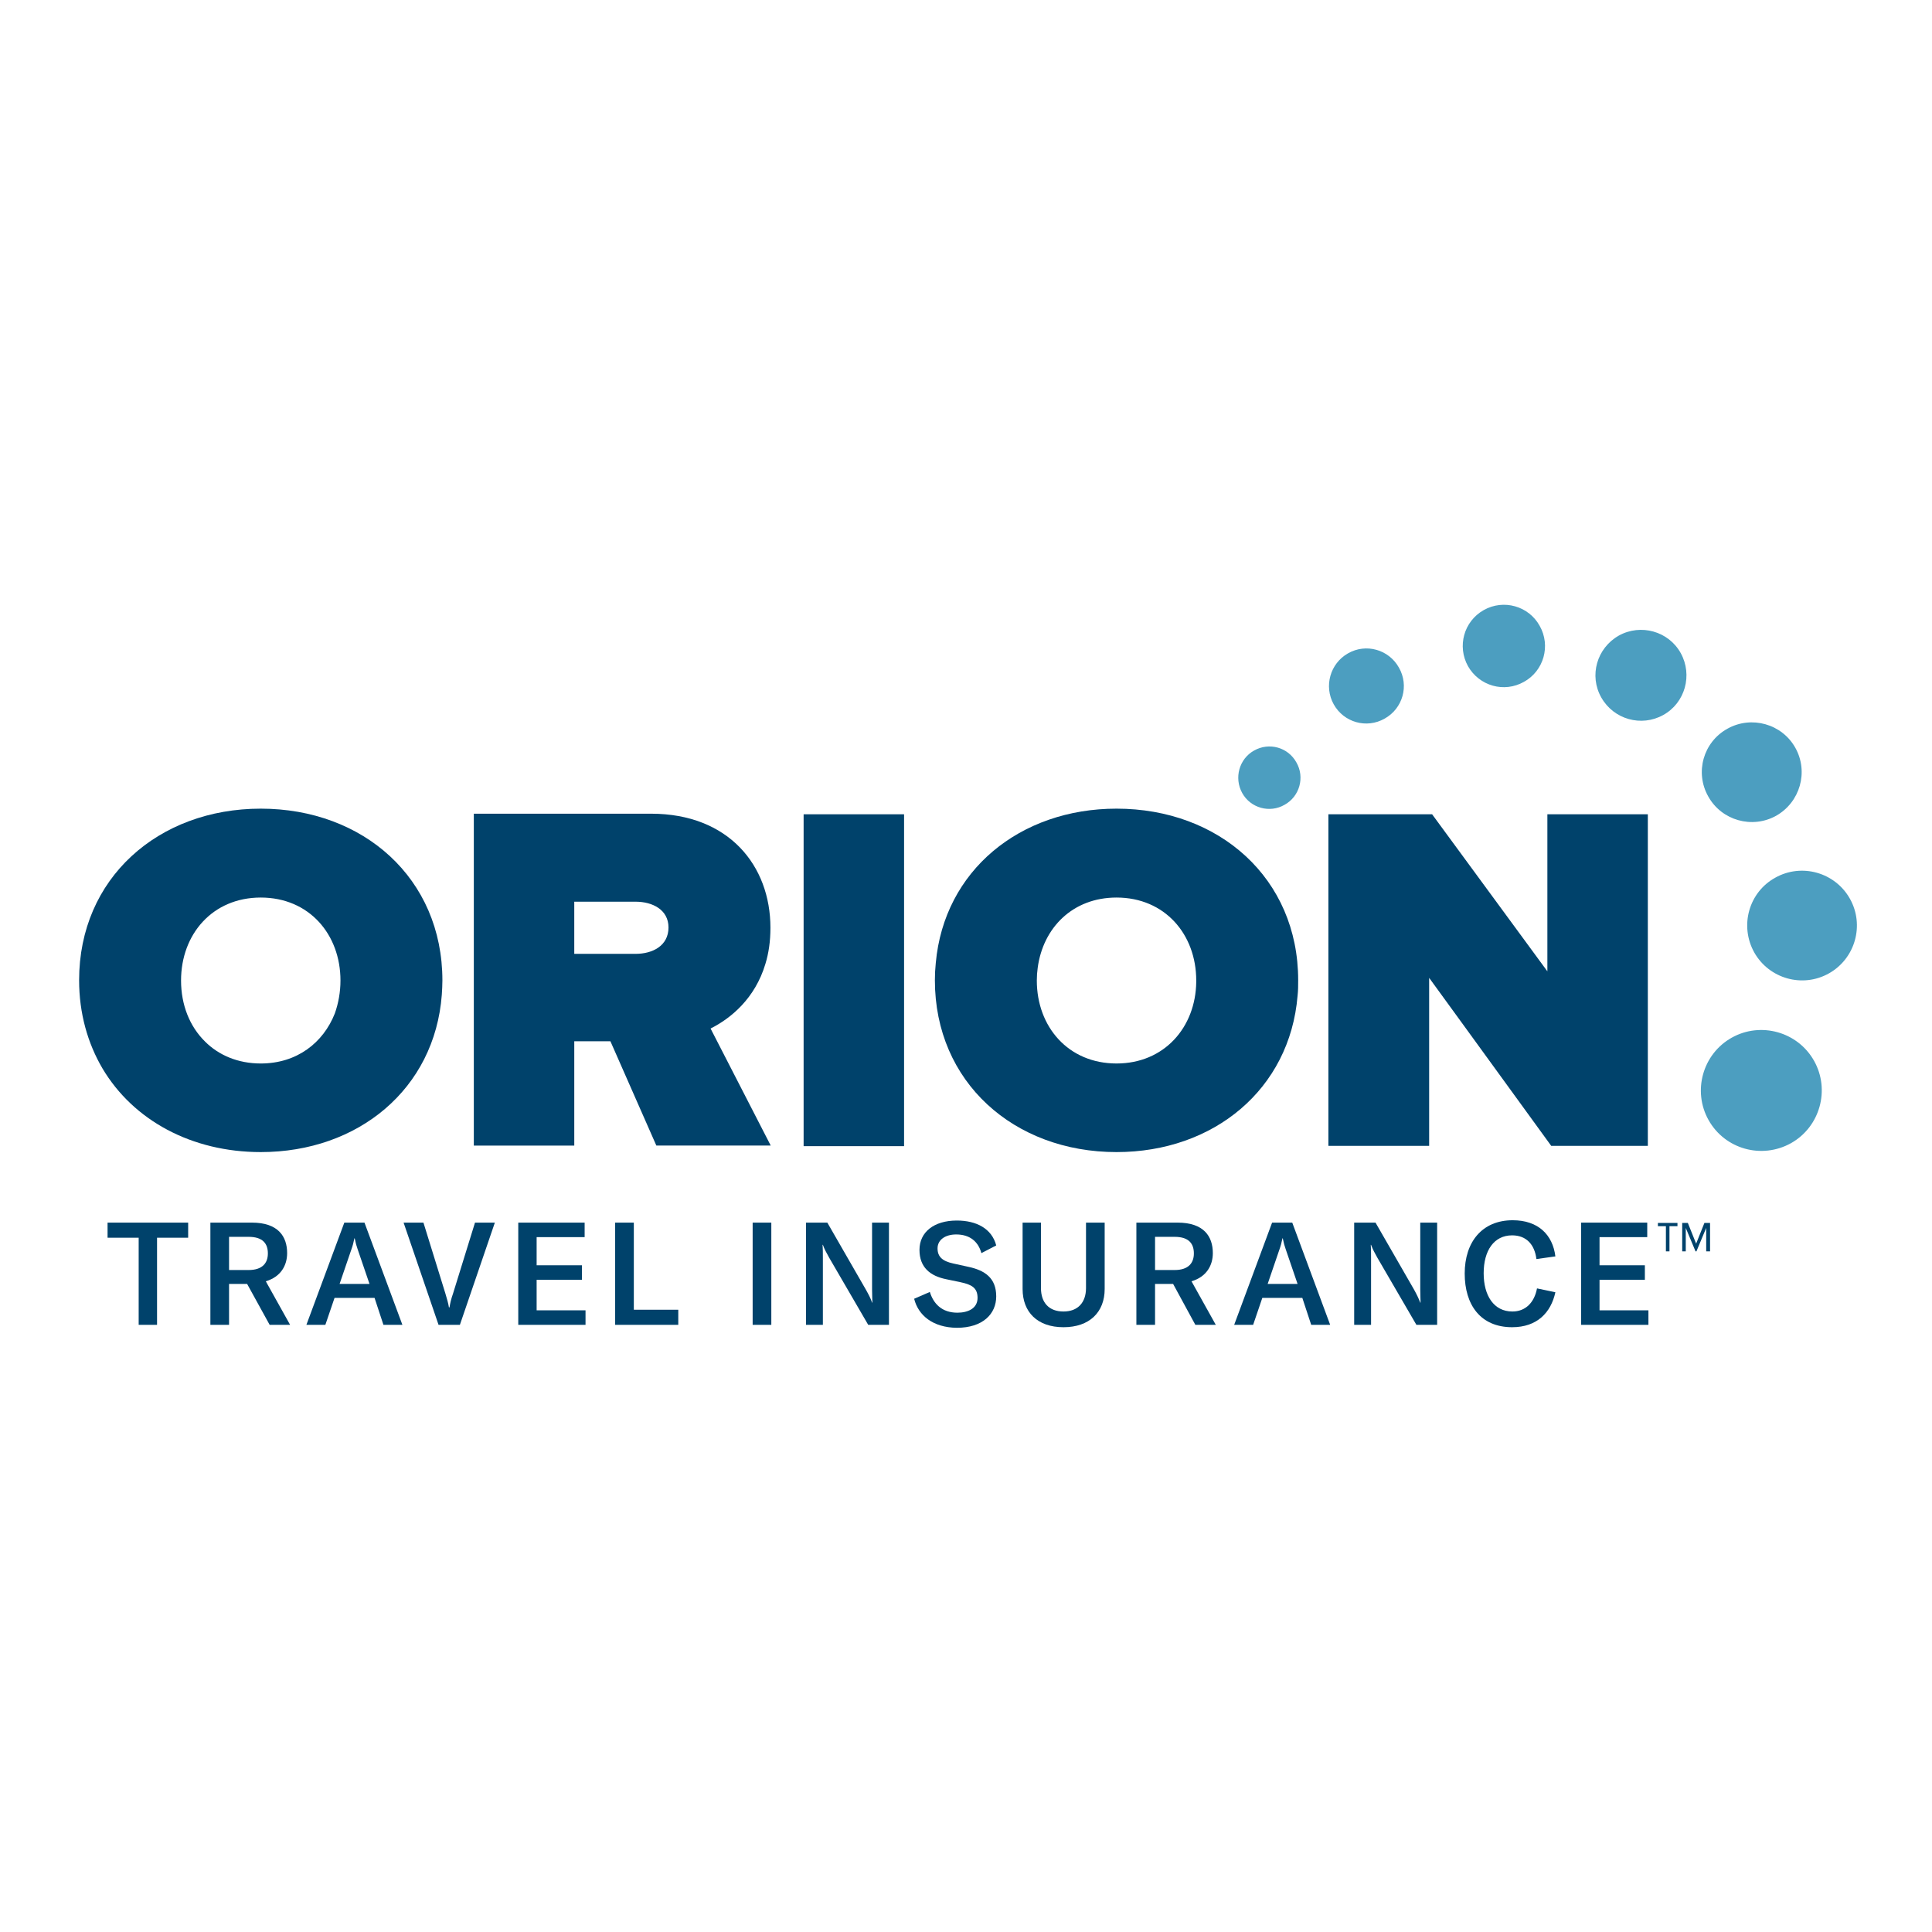
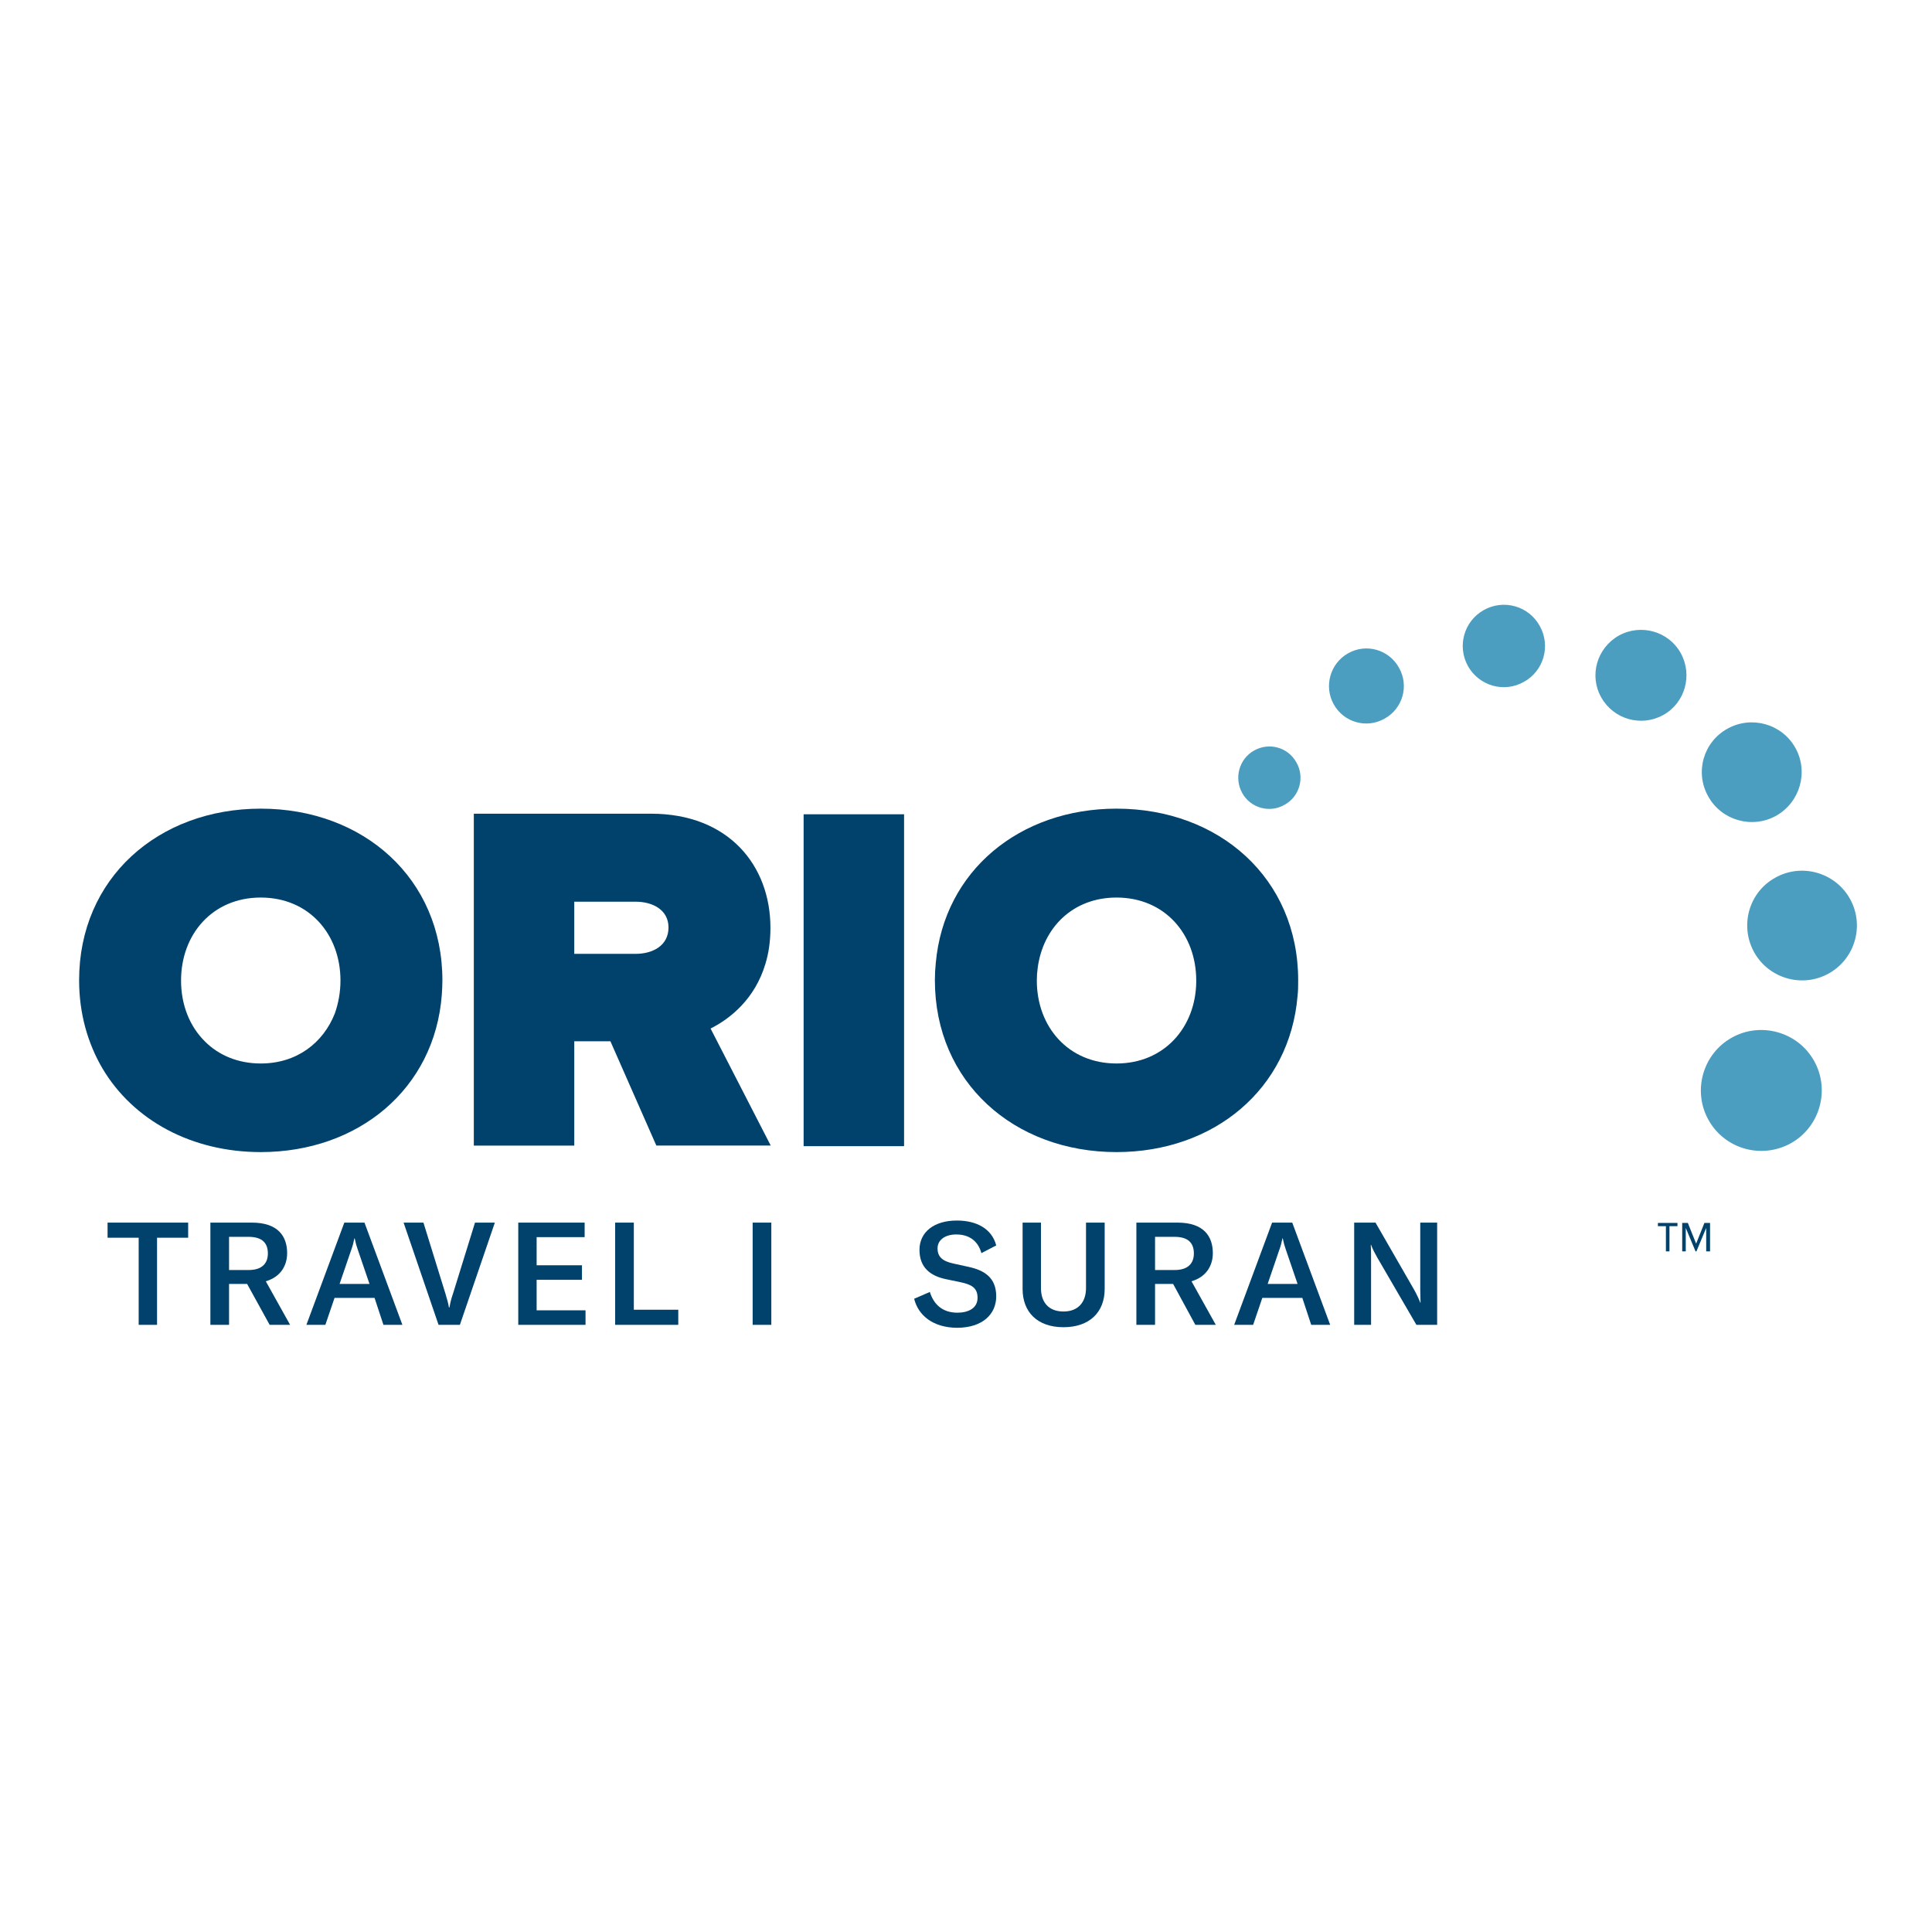
<svg xmlns="http://www.w3.org/2000/svg" version="1.1" id="layer" x="0px" y="0px" viewBox="0 0 652 652" style="enable-background:new 0 0 652 652;" xml:space="preserve">
  <style type="text/css"> .st0{fill:#4C9EC0;} .st1{fill:#00426B;} </style>
  <g>
    <path class="st0" d="M419.2,267.6c2.8,5.1,9.3,6.9,14.3,4c5.1-2.8,6.9-9.3,4-14.3c-2.8-5.1-9.2-6.9-14.3-4 C418.2,256.1,416.4,262.5,419.2,267.6" />
    <path class="st0" d="M450.1,237.7c3.4,6.1,11.1,8.3,17.2,4.8c6.1-3.4,8.3-11.1,4.8-17.2c-3.4-6.1-11.1-8.3-17.2-4.8 C448.9,223.9,446.7,231.6,450.1,237.7" />
    <path class="st0" d="M495.4,224.8c3.8,6.7,12.2,9.1,18.9,5.3c6.7-3.7,9.1-12.2,5.3-18.9c-3.7-6.7-12.2-9.1-18.9-5.3 C494,209.7,491.7,218.1,495.4,224.8" />
    <path class="st0" d="M576.5,268.8c4.5,8.1,14.8,11,22.9,6.5c8.1-4.6,11-14.8,6.5-22.9c-4.5-8.1-14.8-11-22.9-6.5 C574.8,250.4,571.9,260.7,576.5,268.8" />
    <path class="st0" d="M540.4,235.4c4.2,7.4,13.5,10,20.9,5.9c7.4-4.1,10-13.5,5.9-20.9c-4.1-7.4-13.5-10-20.9-5.9 C538.9,218.7,536.2,228,540.4,235.4" />
    <path class="st0" d="M592,321.4c5,8.9,16.3,12.1,25.2,7.1c8.9-5,12.1-16.3,7.1-25.2c-5-8.9-16.3-12.1-25.2-7.1 C590.2,301.1,587,312.4,592,321.4" />
    <path class="st0" d="M576.6,378c5.5,9.8,17.9,13.3,27.8,7.8c9.8-5.5,13.3-18,7.8-27.8c-5.5-9.8-18-13.3-27.8-7.8 C574.6,355.7,571.1,368.2,576.6,378" />
    <path class="st1" d="M88,272.9c-34.6,0-61.3,23.5-61.3,57.9c0,11.2,2.9,21.3,7.9,29.8C45,378.1,64.7,388.8,88,388.8 c32.9,0,58.7-21.3,61.1-53.1c0.1-1.6,0.2-3.2,0.2-4.8C149.3,296.4,122.6,272.9,88,272.9 M88,358.9c-7.7,0-14.2-2.8-18.8-7.4 c-5.2-5.1-8.1-12.4-8.1-20.6c0-15.6,10.6-28,26.9-28c16.3,0,26.9,12.4,26.9,28c0,3.9-0.7,7.7-1.9,11.1 C109.1,351.9,100.2,358.9,88,358.9" />
    <path class="st1" d="M239.8,347.1c6.8-3.4,15-10.1,18.5-21.8c1.1-3.6,1.7-7.6,1.7-12.2c0-21-14.1-38.5-40.3-38.5h-59.8v112h33.9 v-35.2H206l15.5,35.2h38.6L239.8,347.1z M193.8,304.3h20.7c5.7,0,11.1,2.7,11.1,8.7c0,6.2-5.4,8.9-11.1,8.9h-20.7V304.3z" />
    <rect x="271.2" y="274.8" class="st1" width="33.9" height="112" />
    <path class="st1" d="M376.8,272.9c-32.6,0-58.2,20.9-61,52.1c-0.2,1.9-0.3,3.8-0.3,5.8c0,34.4,26.7,58,61.3,58 c32.8,0,58.5-21.2,61.1-52.8c0.2-1.7,0.2-3.4,0.2-5.2C438.1,296.4,411.4,272.9,376.8,272.9 M376.8,358.9c-16.3,0-26.9-12.4-26.9-28 c0-1.5,0.1-2.9,0.3-4.3c1.8-13.5,11.8-23.7,26.6-23.7c16.3,0,26.9,12.4,26.9,28v0.5C403.5,346.7,392.9,358.9,376.8,358.9" />
-     <polygon class="st1" points="522.2,274.8 522.2,327.8 483.3,274.8 448.3,274.8 448.3,386.7 482.3,386.7 482.3,330 494.3,346.5 523.5,386.7 556.1,386.7 556.1,274.8 " />
    <polygon class="st1" points="63.5,417.7 53,417.7 53,447.1 46.8,447.1 46.8,417.7 36.3,417.7 36.3,412.6 63.5,412.6 " />
    <path class="st1" d="M83.4,433.3h-6.1v13.8h-6.3v-34.5H85c8.9,0,11.9,4.7,11.9,10.3c0,4.1-2.1,8-7.2,9.5l8.2,14.7H91L83.4,433.3z M77.3,428.6h6.6c4.7,0,6.5-2.4,6.5-5.6c0-3.3-1.7-5.6-6.5-5.6h-6.6V428.6z" />
    <path class="st1" d="M126.4,438h-13.5l-3.1,9.1h-6.4l12.8-34.5h6.8l12.8,34.5h-6.4L126.4,438z M124.7,433.3l-4-11.7 c-0.4-1.1-0.7-2.2-1-3.7h-0.1c-0.3,1.5-0.6,2.6-1,3.7l-4,11.7H124.7z" />
    <path class="st1" d="M136.2,412.6h6.7l7.4,23.9c0.6,2,1,3.4,1.2,4.7h0.2c0.2-1.3,0.5-2.7,1.2-4.7l7.4-23.9h6.7l-11.8,34.5H148 L136.2,412.6z" />
    <polygon class="st1" points="197.6,442.2 197.6,447.1 174.9,447.1 174.9,412.6 197.3,412.6 197.3,417.5 181.1,417.5 181.1,427 196.4,427 196.4,431.9 181.1,431.9 181.1,442.2 " />
    <polygon class="st1" points="207.6,412.6 213.9,412.6 213.9,442 228.9,442 228.9,447.1 207.6,447.1 " />
    <rect x="254" y="412.6" class="st1" width="6.3" height="34.5" />
-     <path class="st1" d="M272,412.6h7.2l13,22.6c0.9,1.6,1.7,3.1,2.1,4.4h0.1c0-1.3-0.1-2.6-0.1-4.5v-22.5h5.7v34.5h-7l-13.2-22.7 c-0.9-1.6-1.6-2.9-2.1-4.3h-0.1c0.1,1.3,0.1,2.7,0.1,4.6v22.4H272V412.6z" />
    <path class="st1" d="M308.5,438.3l5.3-2.3c1.2,3.9,4,7,9.3,7c3.5,0,6.8-1.4,6.8-5c0-3.4-2-4.5-5.8-5.3l-4.8-1c-5.4-1.1-9-4-9-9.9 c0-6,4.9-9.9,12.6-9.9c6.6,0,11.8,2.7,13.3,8.4l-5,2.6c-1.1-4-4-6.3-8.5-6.3c-3.7,0-6.3,1.8-6.3,4.7c0,2.8,1.6,4.3,5.3,5.1l5,1.1 c5.7,1.2,9.5,3.8,9.5,10c0,5.9-4.5,10.6-13.3,10.6C314.8,448,309.9,443.9,308.5,438.3" />
    <path class="st1" d="M351.3,412.6v22.1c0,4.9,2.7,7.9,7.6,7.9c4.9,0,7.6-3.1,7.6-7.9v-22.1h6.3v22.4c0,7.8-5.1,12.9-13.9,12.9 c-8.8,0-13.8-5.1-13.8-12.9v-22.4H351.3z" />
    <path class="st1" d="M395.9,433.3h-6.1v13.8h-6.3v-34.5h13.9c8.9,0,11.9,4.7,11.9,10.3c0,4.1-2.1,8-7.2,9.5l8.2,14.7h-6.9 L395.9,433.3z M389.8,428.6h6.6c4.7,0,6.5-2.4,6.5-5.6c0-3.3-1.7-5.6-6.5-5.6h-6.6V428.6z" />
    <path class="st1" d="M439.5,438H426l-3.1,9.1h-6.4l12.8-34.5h6.8l12.8,34.5h-6.4L439.5,438z M437.9,433.3l-4-11.7 c-0.4-1.1-0.7-2.2-1-3.7h-0.1c-0.3,1.5-0.6,2.6-1,3.7l-4,11.7H437.9z" />
    <path class="st1" d="M457,412.6h7.2l13,22.6c0.9,1.6,1.6,3.1,2.1,4.4h0.1c0-1.3-0.1-2.6-0.1-4.5v-22.5h5.7v34.5h-7l-13.2-22.7 c-0.9-1.6-1.6-2.9-2.1-4.3h-0.1c0.1,1.3,0.1,2.7,0.1,4.6v22.4H457V412.6z" />
-     <path class="st1" d="M494.3,429.8c0-10.7,5.9-18,16.2-18c8.6,0,13.5,4.9,14.4,12.2l-6.4,0.9c-0.6-4.9-3.4-8-8.2-8 c-6.1,0-9.6,5.1-9.6,12.8c0,7.5,3.4,12.9,9.7,12.9c4.4,0,7.4-3,8.3-7.8l6.2,1.3c-1.5,6.9-6.2,11.8-14.6,11.8 C499.6,447.9,494.3,440.3,494.3,429.8" />
-     <polygon class="st1" points="556.3,442.2 556.3,447.1 533.6,447.1 533.6,412.6 555.9,412.6 555.9,417.5 539.8,417.5 539.8,427 555.1,427 555.1,431.9 539.8,431.9 539.8,442.2 " />
    <path class="st1" d="M563.4,413.8v8.5h-1.2v-8.5h-2.7v-1.1h6.6v1.1H563.4z M575.8,422.3v-7.9l-3.3,7.9h-0.3l-3.3-7.9v7.9h-1.2v-9.6 h1.9l2.8,7l2.8-7h1.9v9.6H575.8z" />
  </g>
</svg>